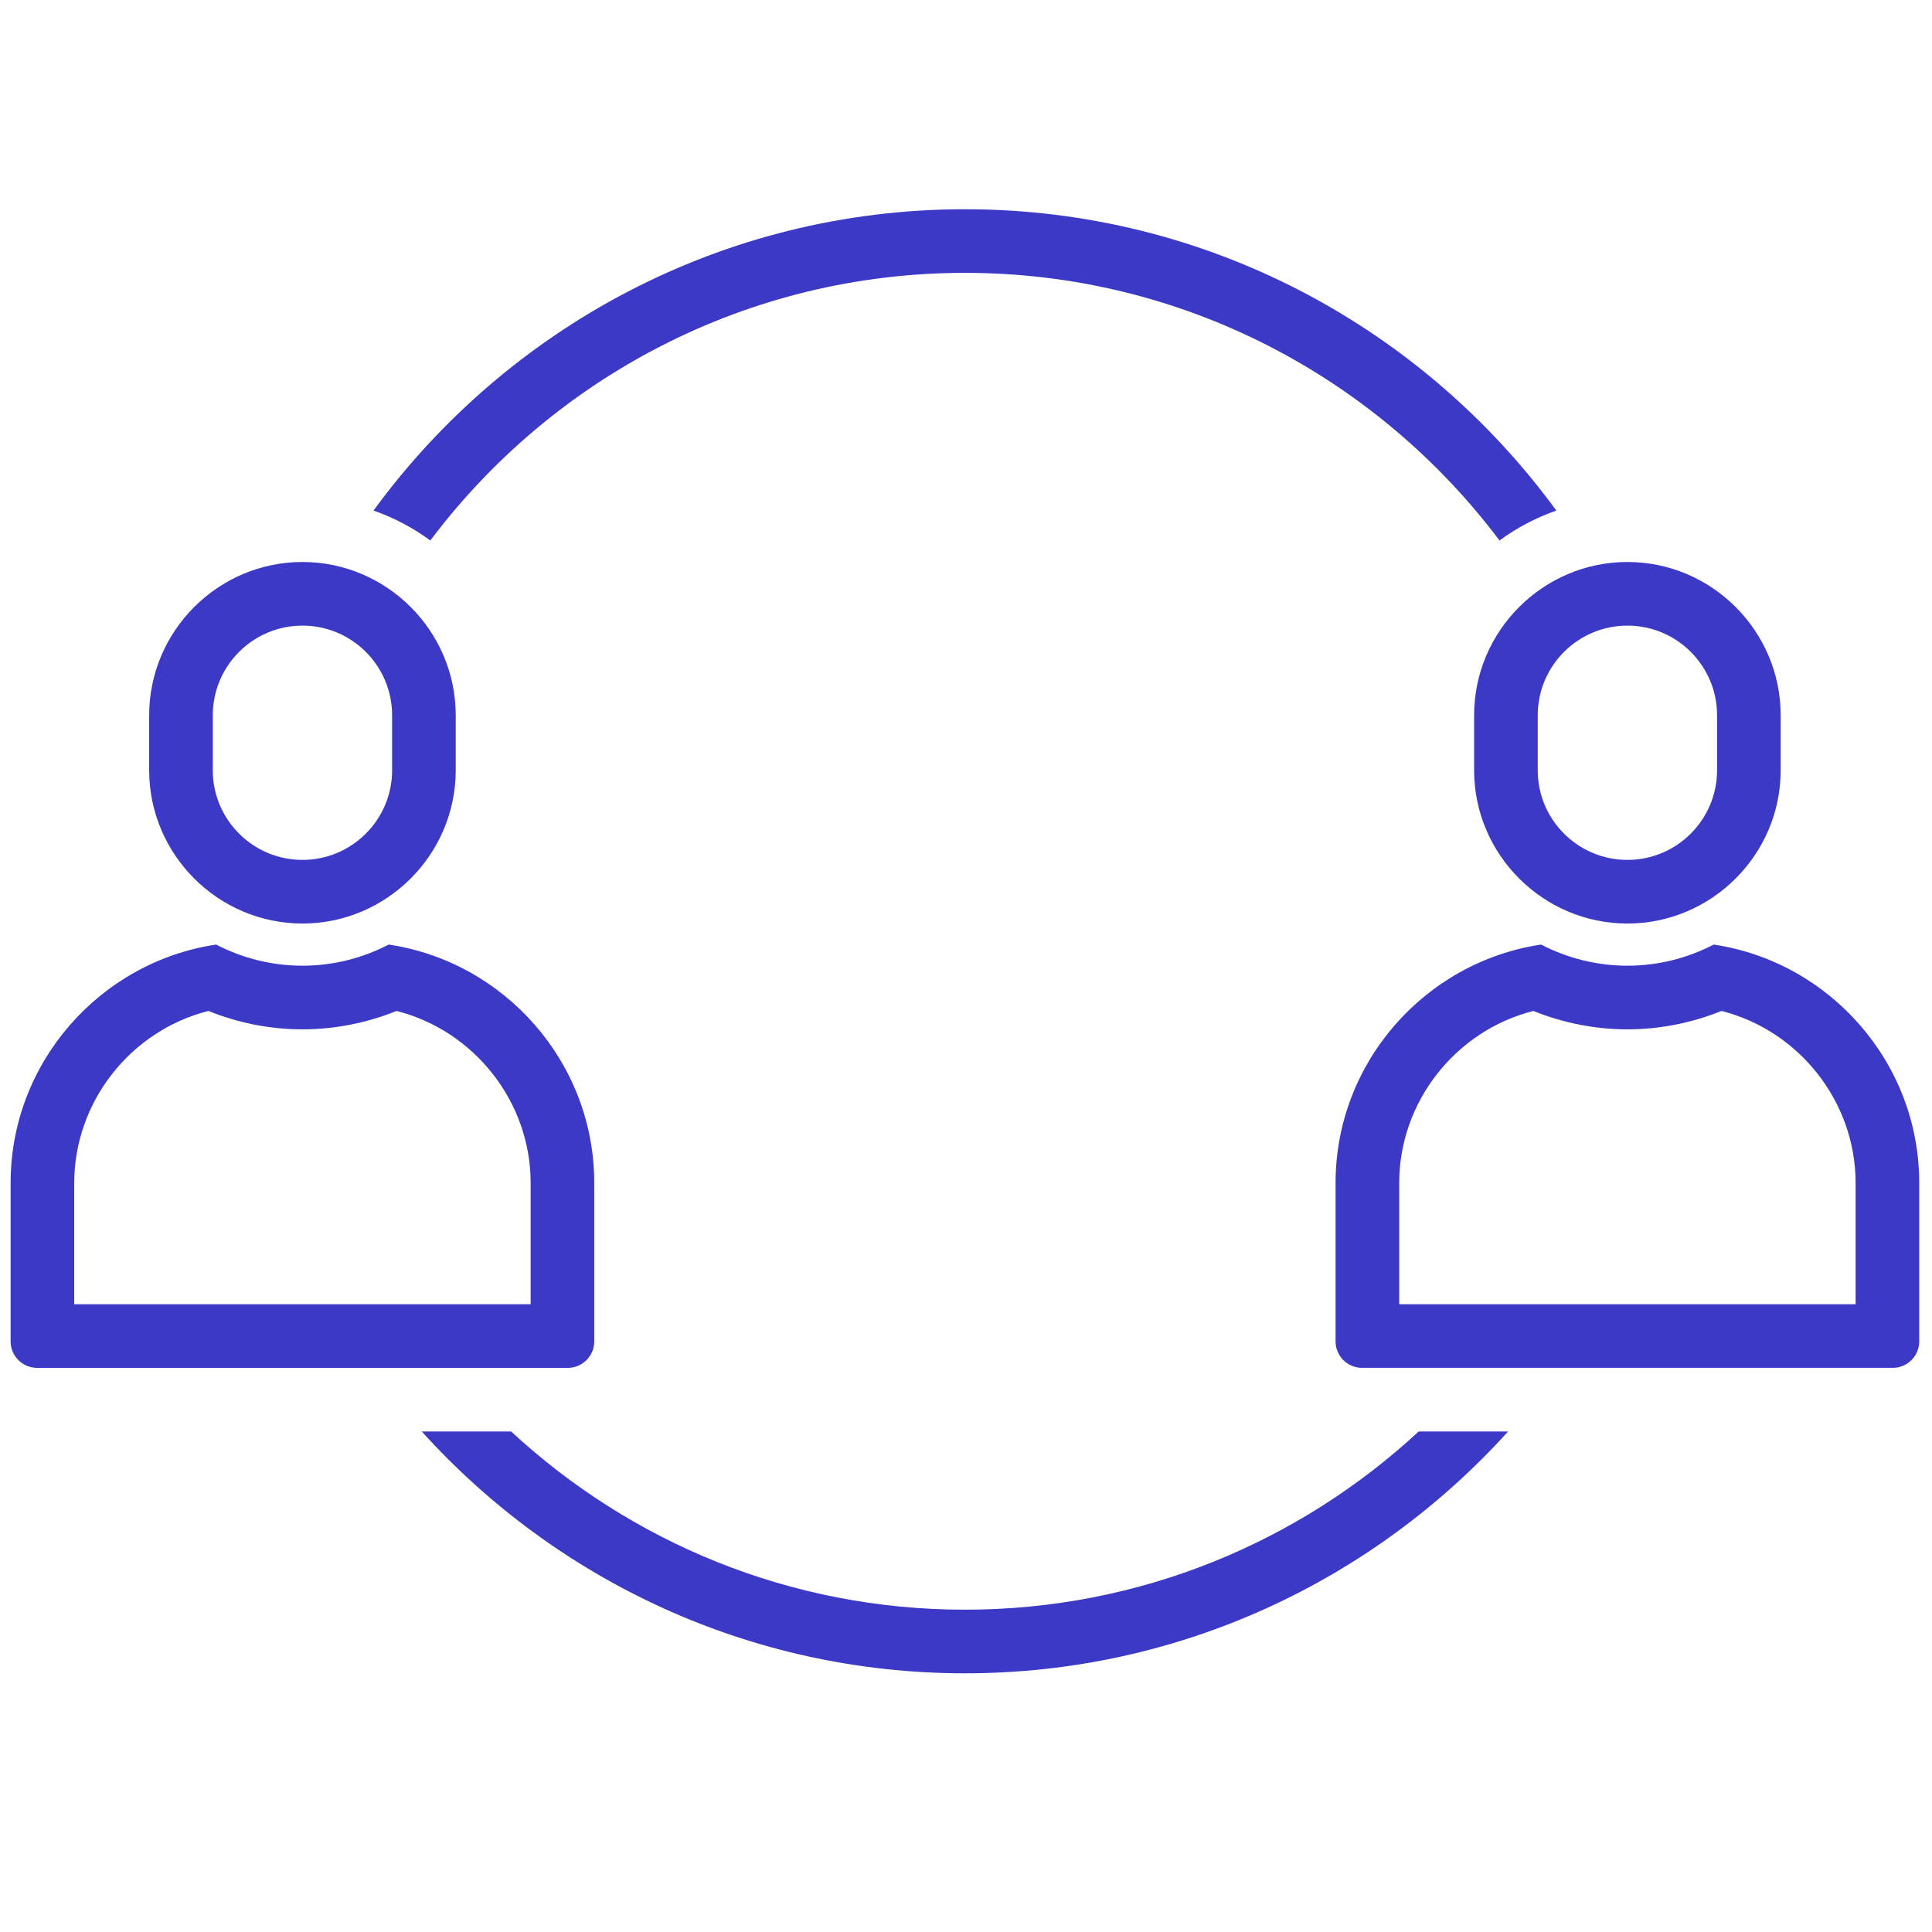
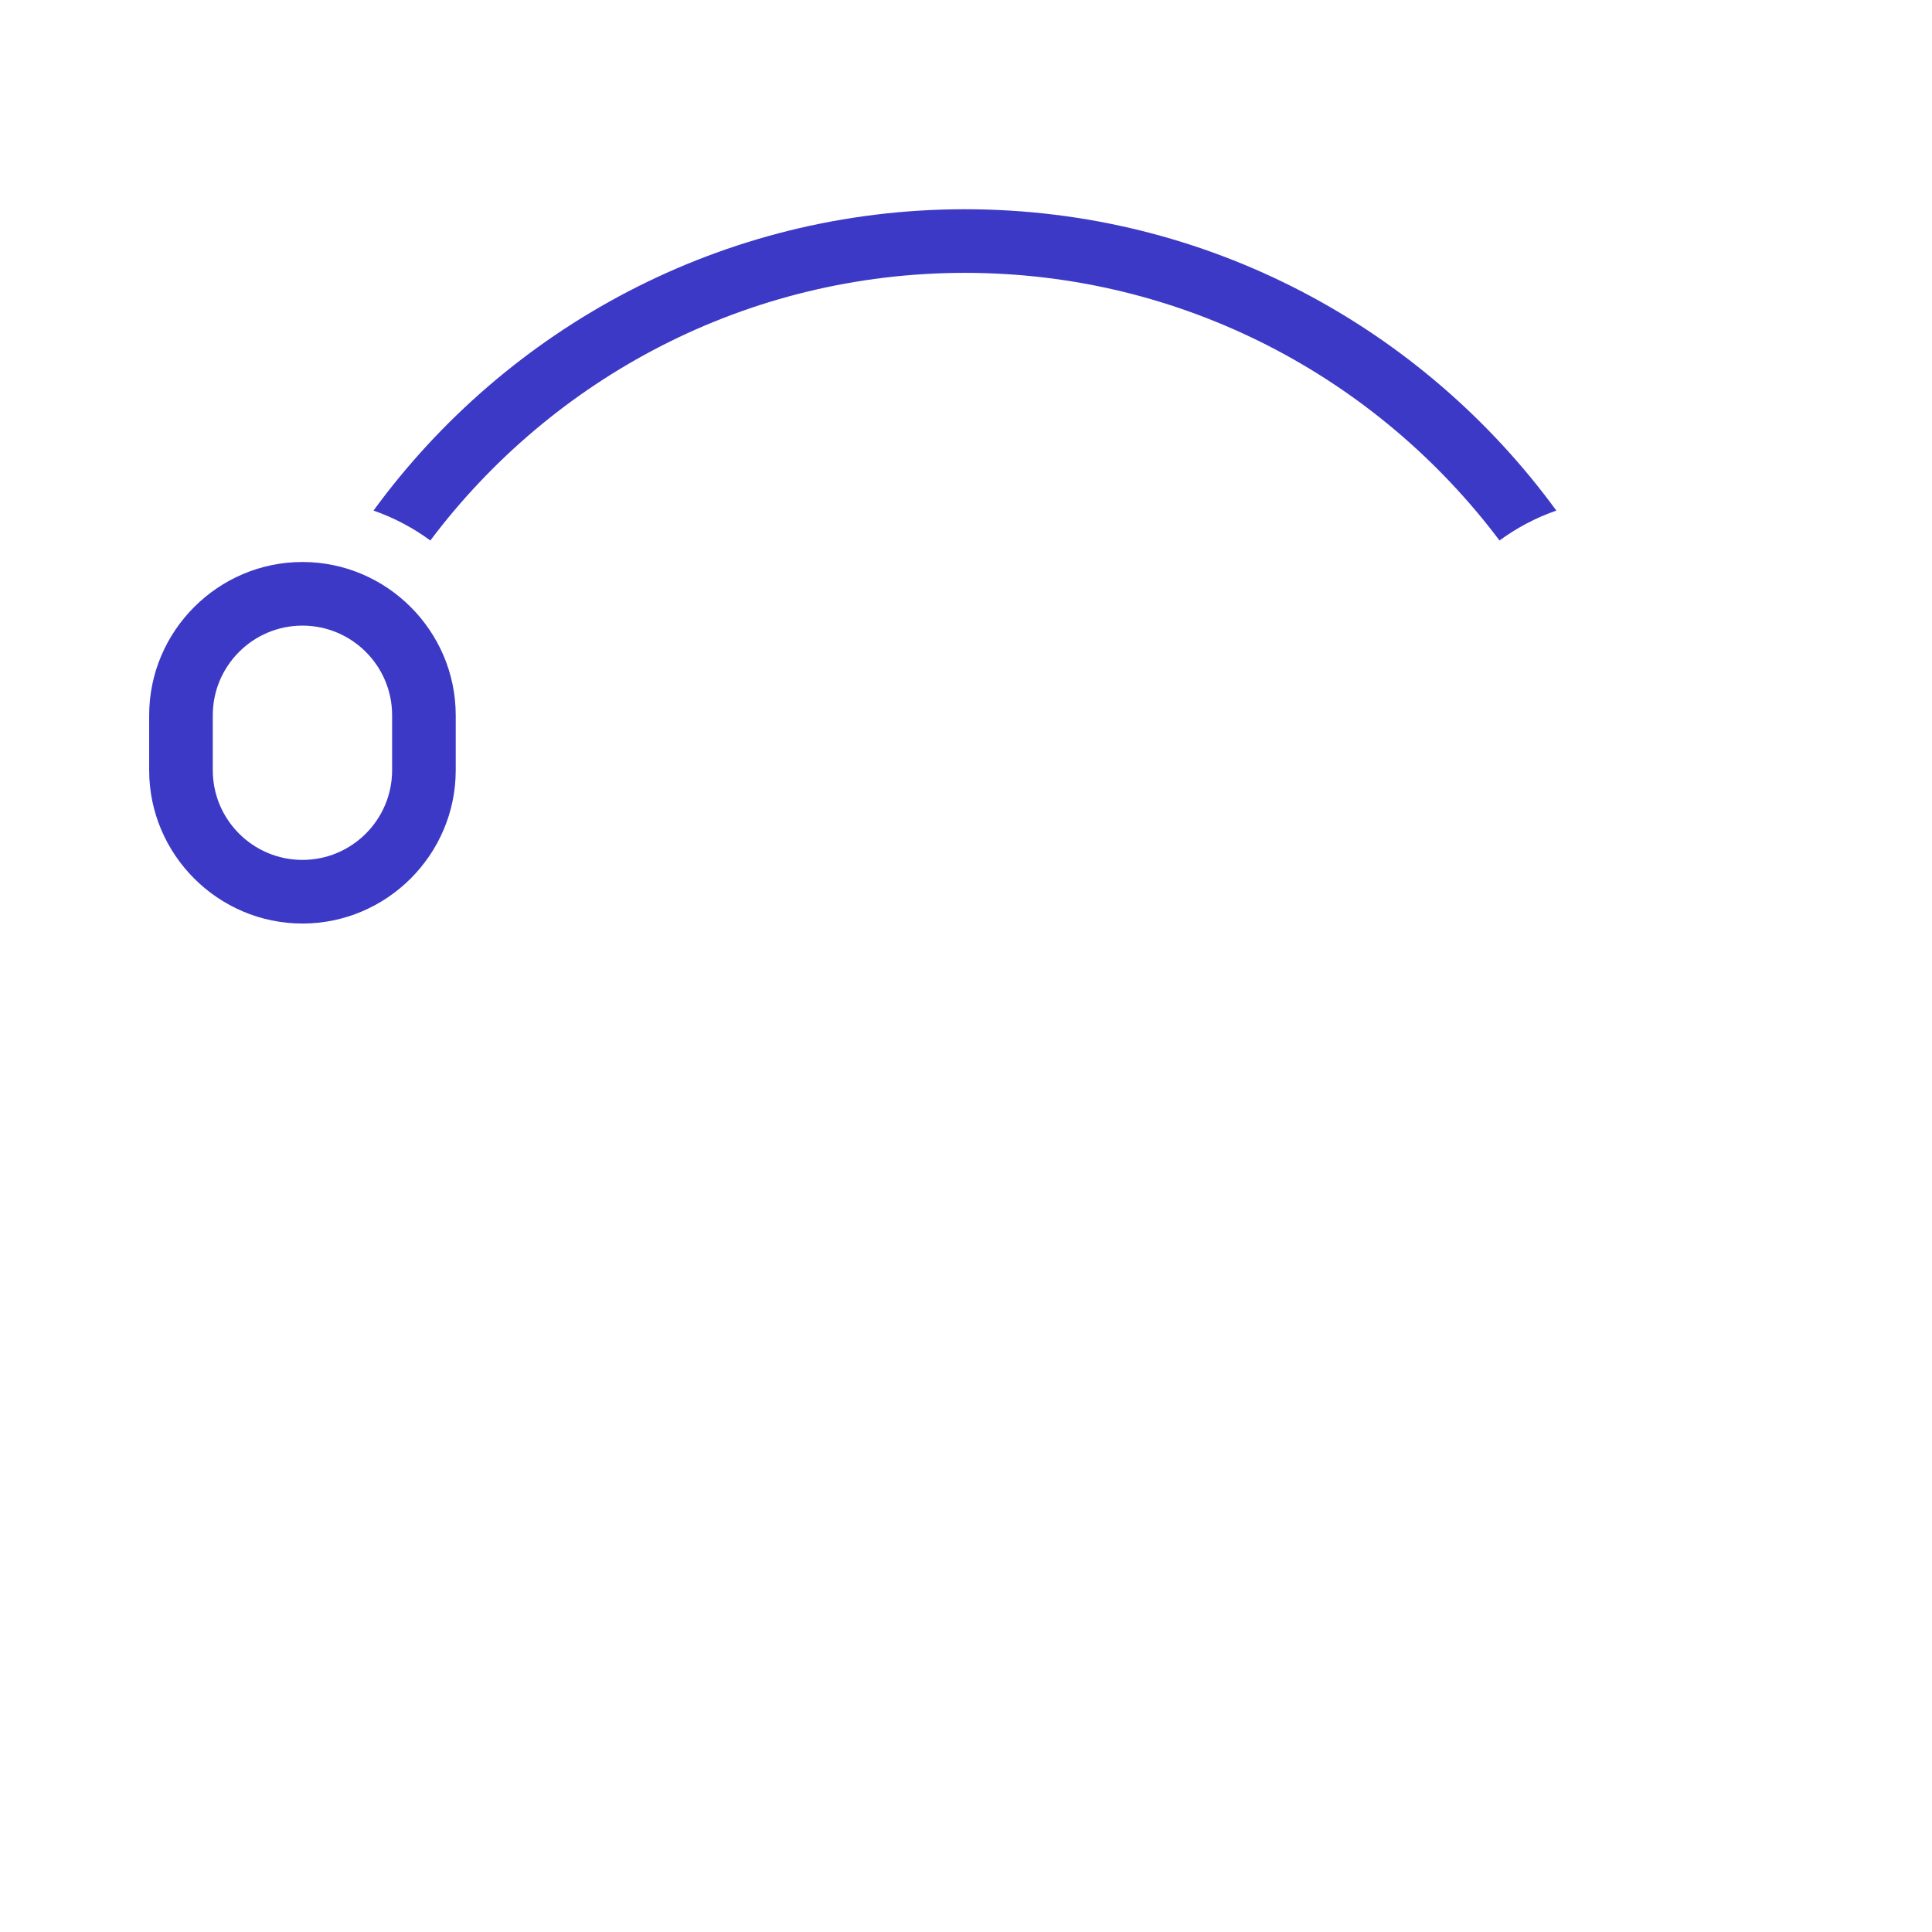
<svg xmlns="http://www.w3.org/2000/svg" version="1.1" width="256" height="256" viewBox="0 0 256 256" xml:space="preserve">
  <defs>
</defs>
  <g style="stroke: none; stroke-width: 0; stroke-dasharray: none; stroke-linecap: butt; stroke-linejoin: miter; stroke-miterlimit: 10; fill: none; fill-rule: nonzero; opacity: 1;" transform="translate(1.407 1.407) scale(2.81 2.81)">
    <path d="M 13.761 29 c 2.331 0 4.228 1.896 4.228 4.228 v 2.592 c 0 2.331 -1.896 4.228 -4.228 4.228 c -2.331 0 -4.228 -1.896 -4.228 -4.228 v -2.592 C 9.533 30.896 11.43 29 13.761 29 M 13.761 26 L 13.761 26 c -3.975 0 -7.228 3.252 -7.228 7.228 v 2.592 c 0 3.975 3.252 7.228 7.228 7.228 h 0 c 3.975 0 7.228 -3.252 7.228 -7.228 v -2.592 C 20.988 29.252 17.736 26 13.761 26 L 13.761 26 z" style="stroke: none; stroke-width: 1; stroke-dasharray: none; stroke-linecap: butt; stroke-linejoin: miter; stroke-miterlimit: 10; fill: rgb(60,57,198); fill-rule: nonzero; opacity: 1;" transform=" matrix(1 0 0 1 0 0) " stroke-linecap="round" />
-     <path d="M 18.197 47.17 c 3.658 0.927 6.325 4.278 6.325 8.11 V 61 H 3 v -5.72 c 0 -3.832 2.667 -7.183 6.325 -8.11 c 1.411 0.57 2.925 0.868 4.436 0.868 S 16.786 47.74 18.197 47.17 M 17.83 44.04 c -1.223 0.633 -2.605 0.997 -4.07 0.997 s -2.847 -0.364 -4.07 -0.997 C 4.227 44.856 0 49.598 0 55.28 v 7.476 C 0 63.44 0.56 64 1.244 64 h 25.033 c 0.684 0 1.244 -0.56 1.244 -1.244 V 55.28 C 27.521 49.598 23.295 44.856 17.83 44.04 L 17.83 44.04 z" style="stroke: none; stroke-width: 1; stroke-dasharray: none; stroke-linecap: butt; stroke-linejoin: miter; stroke-miterlimit: 10; fill: rgb(60,57,198); fill-rule: nonzero; opacity: 1;" transform=" matrix(1 0 0 1 0 0) " stroke-linecap="round" />
-     <path d="M 76.239 29 c 2.331 0 4.228 1.896 4.228 4.228 v 2.592 c 0 2.331 -1.896 4.228 -4.228 4.228 s -4.228 -1.896 -4.228 -4.228 v -2.592 C 72.012 30.896 73.908 29 76.239 29 M 76.239 26 L 76.239 26 c -3.975 0 -7.228 3.252 -7.228 7.228 v 2.592 c 0 3.975 3.252 7.228 7.228 7.228 h 0 c 3.975 0 7.228 -3.252 7.228 -7.228 v -2.592 C 83.467 29.252 80.214 26 76.239 26 L 76.239 26 z" style="stroke: none; stroke-width: 1; stroke-dasharray: none; stroke-linecap: butt; stroke-linejoin: miter; stroke-miterlimit: 10; fill: rgb(60,57,198); fill-rule: nonzero; opacity: 1;" transform=" matrix(1 0 0 1 0 0) " stroke-linecap="round" />
-     <path d="M 71.803 47.17 c 1.411 0.57 2.925 0.868 4.436 0.868 c 1.511 0 3.025 -0.298 4.436 -0.868 C 84.333 48.097 87 51.448 87 55.28 V 61 H 65.479 v -5.72 C 65.479 51.448 68.145 48.097 71.803 47.17 M 80.309 44.04 c -1.223 0.633 -2.605 0.997 -4.07 0.997 c -1.465 0 -2.847 -0.364 -4.07 -0.997 c -5.464 0.816 -9.691 5.557 -9.691 11.239 v 7.476 c 0 0.684 0.56 1.244 1.244 1.244 h 25.033 C 89.44 64 90 63.44 90 62.756 V 55.28 C 90 49.598 85.773 44.856 80.309 44.04 L 80.309 44.04 z" style="stroke: none; stroke-width: 1; stroke-dasharray: none; stroke-linecap: butt; stroke-linejoin: miter; stroke-miterlimit: 10; fill: rgb(60,57,198); fill-rule: nonzero; opacity: 1;" transform=" matrix(1 0 0 1 0 0) " stroke-linecap="round" />
-     <path d="M 45 75.404 c -8.254 0 -15.773 -3.193 -21.398 -8.404 h -4.215 C 25.709 73.998 34.849 78.404 45 78.404 c 10.151 0 19.291 -4.406 25.613 -11.404 h -4.215 C 60.773 72.211 53.254 75.404 45 75.404 z" style="stroke: none; stroke-width: 1; stroke-dasharray: none; stroke-linecap: butt; stroke-linejoin: miter; stroke-miterlimit: 10; fill: rgb(60,57,198); fill-rule: nonzero; opacity: 1;" transform=" matrix(1 0 0 1 0 0) " stroke-linecap="round" />
    <path d="M 19.792 24.986 c 5.756 -7.658 14.913 -12.62 25.208 -12.62 c 10.295 0 19.452 4.962 25.208 12.62 c 0.812 -0.596 1.712 -1.073 2.68 -1.411 C 66.604 14.971 56.447 9.366 45 9.366 c -11.446 0 -21.604 5.605 -27.888 14.209 C 18.081 23.913 18.981 24.391 19.792 24.986 z" style="stroke: none; stroke-width: 1; stroke-dasharray: none; stroke-linecap: butt; stroke-linejoin: miter; stroke-miterlimit: 10; fill: rgb(60,57,198); fill-rule: nonzero; opacity: 1;" transform=" matrix(1 0 0 1 0 0) " stroke-linecap="round" />
  </g>
</svg>